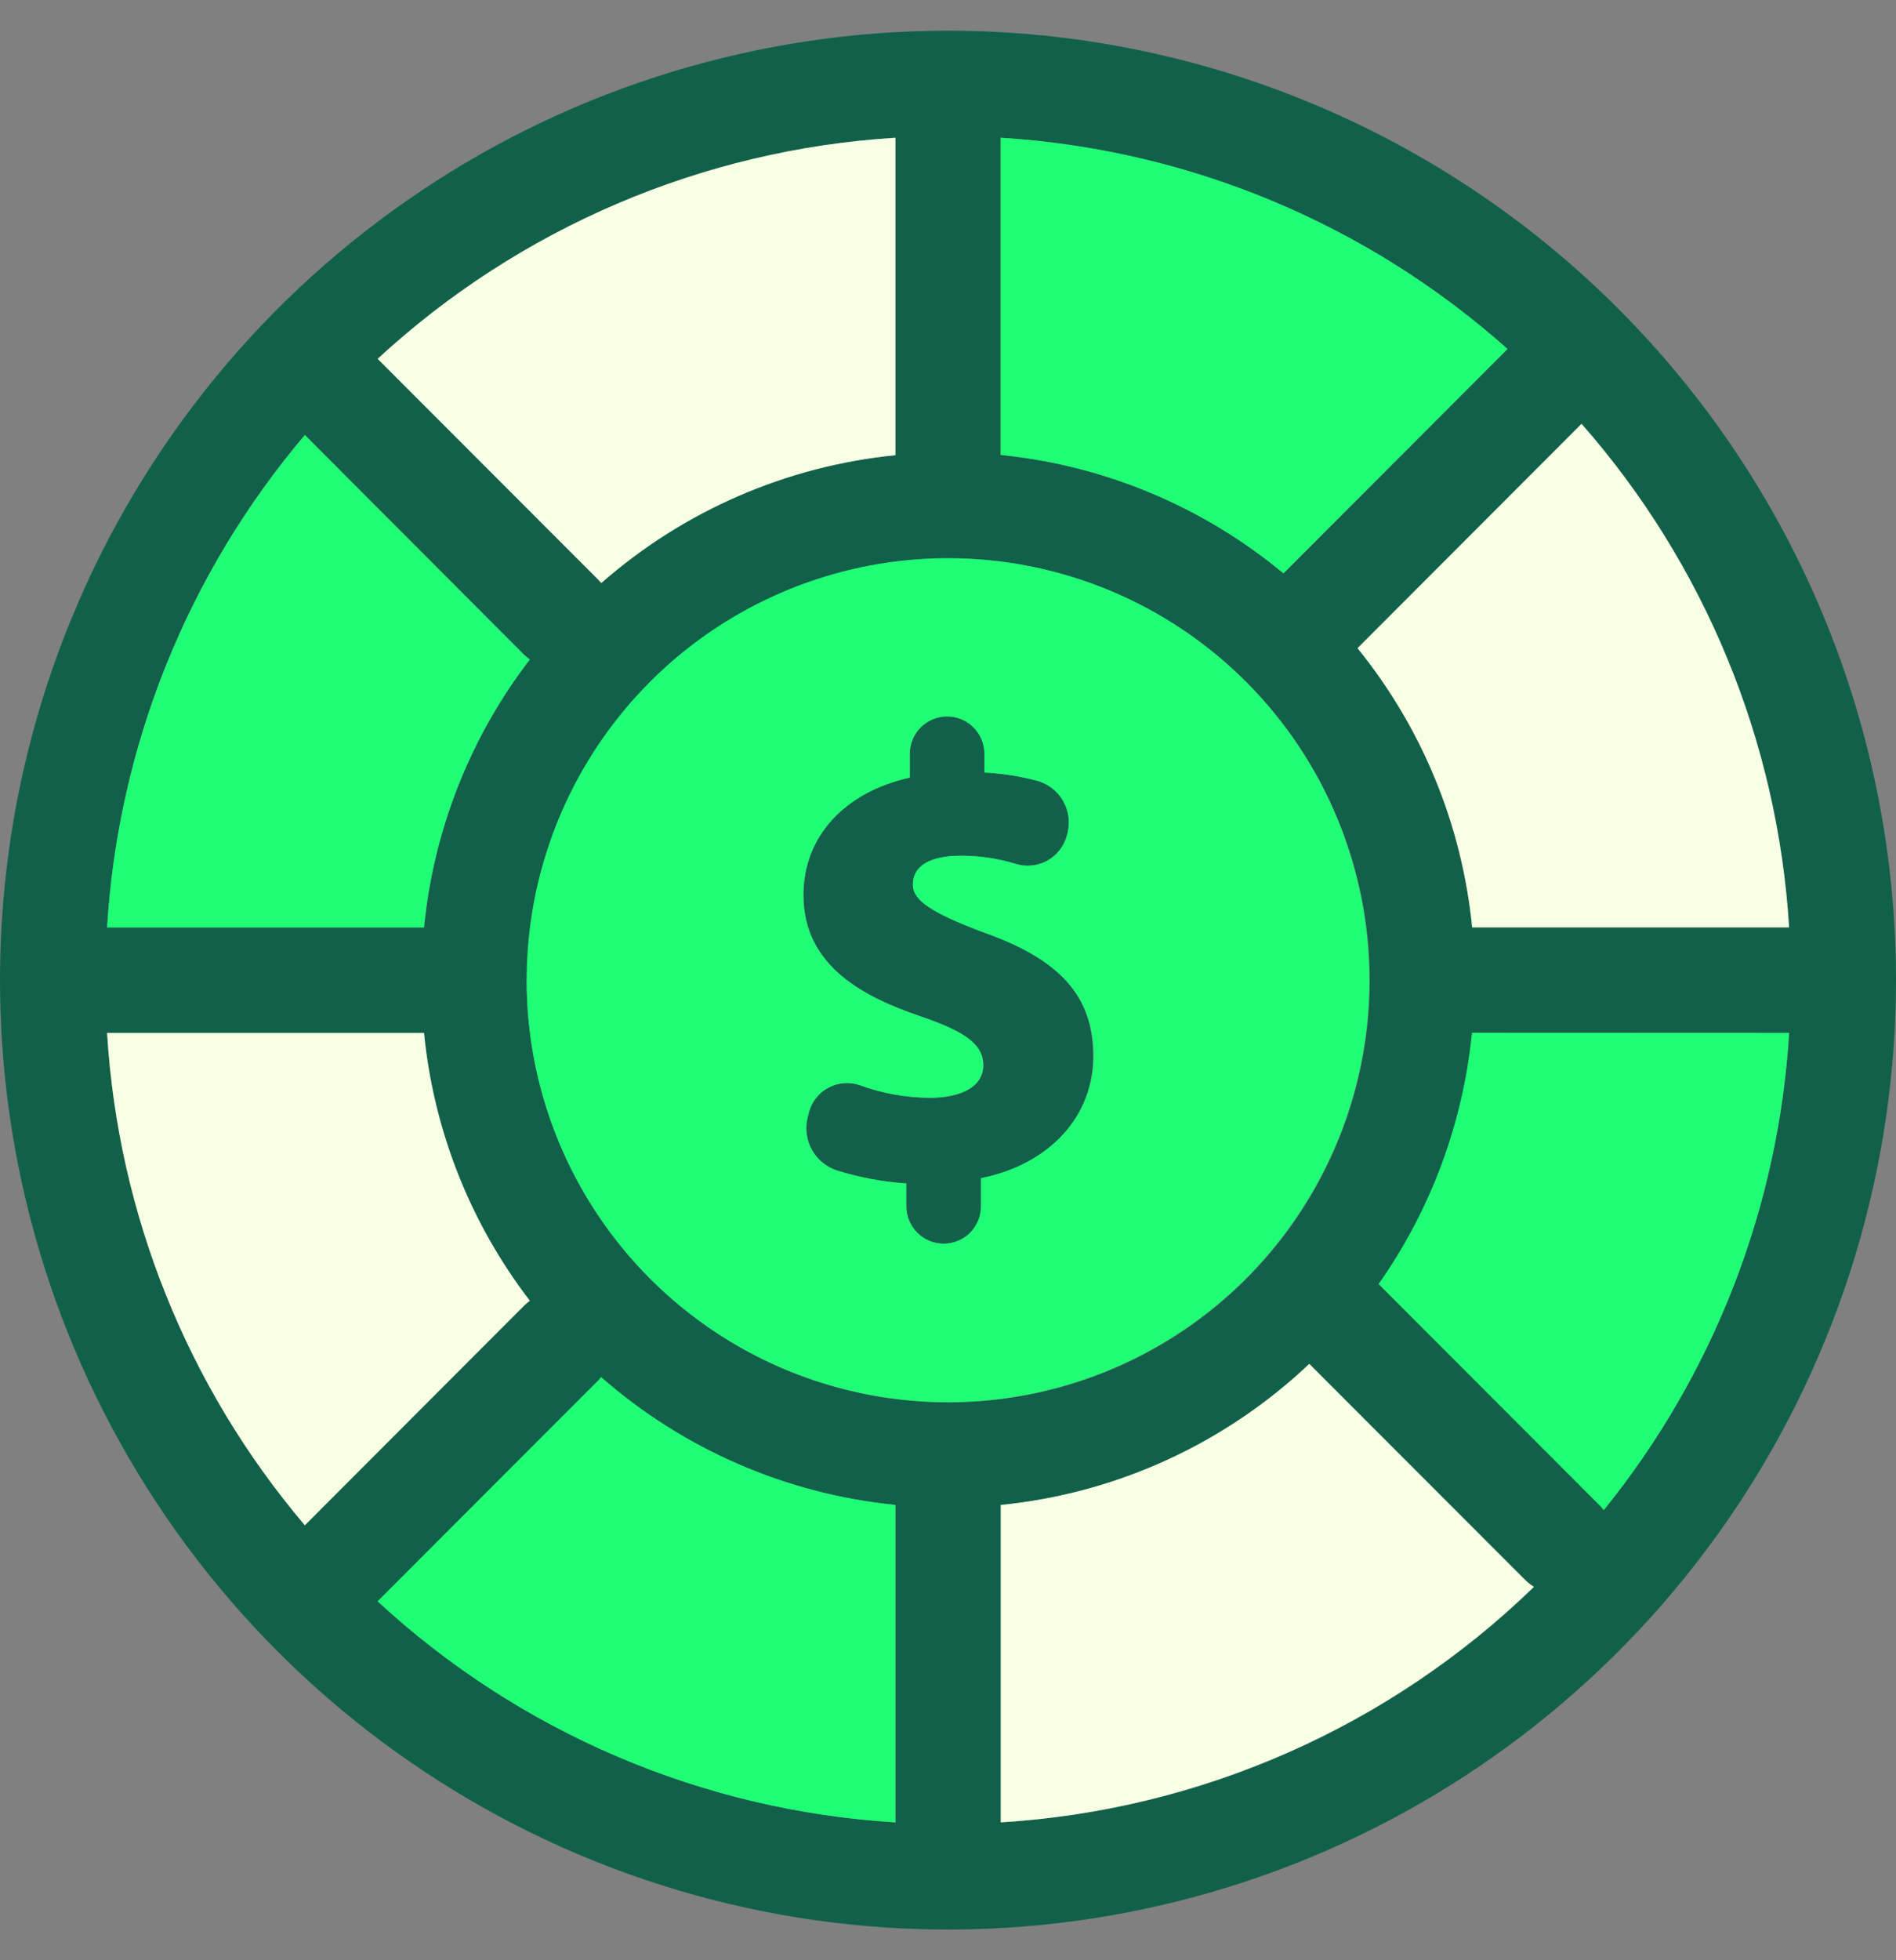
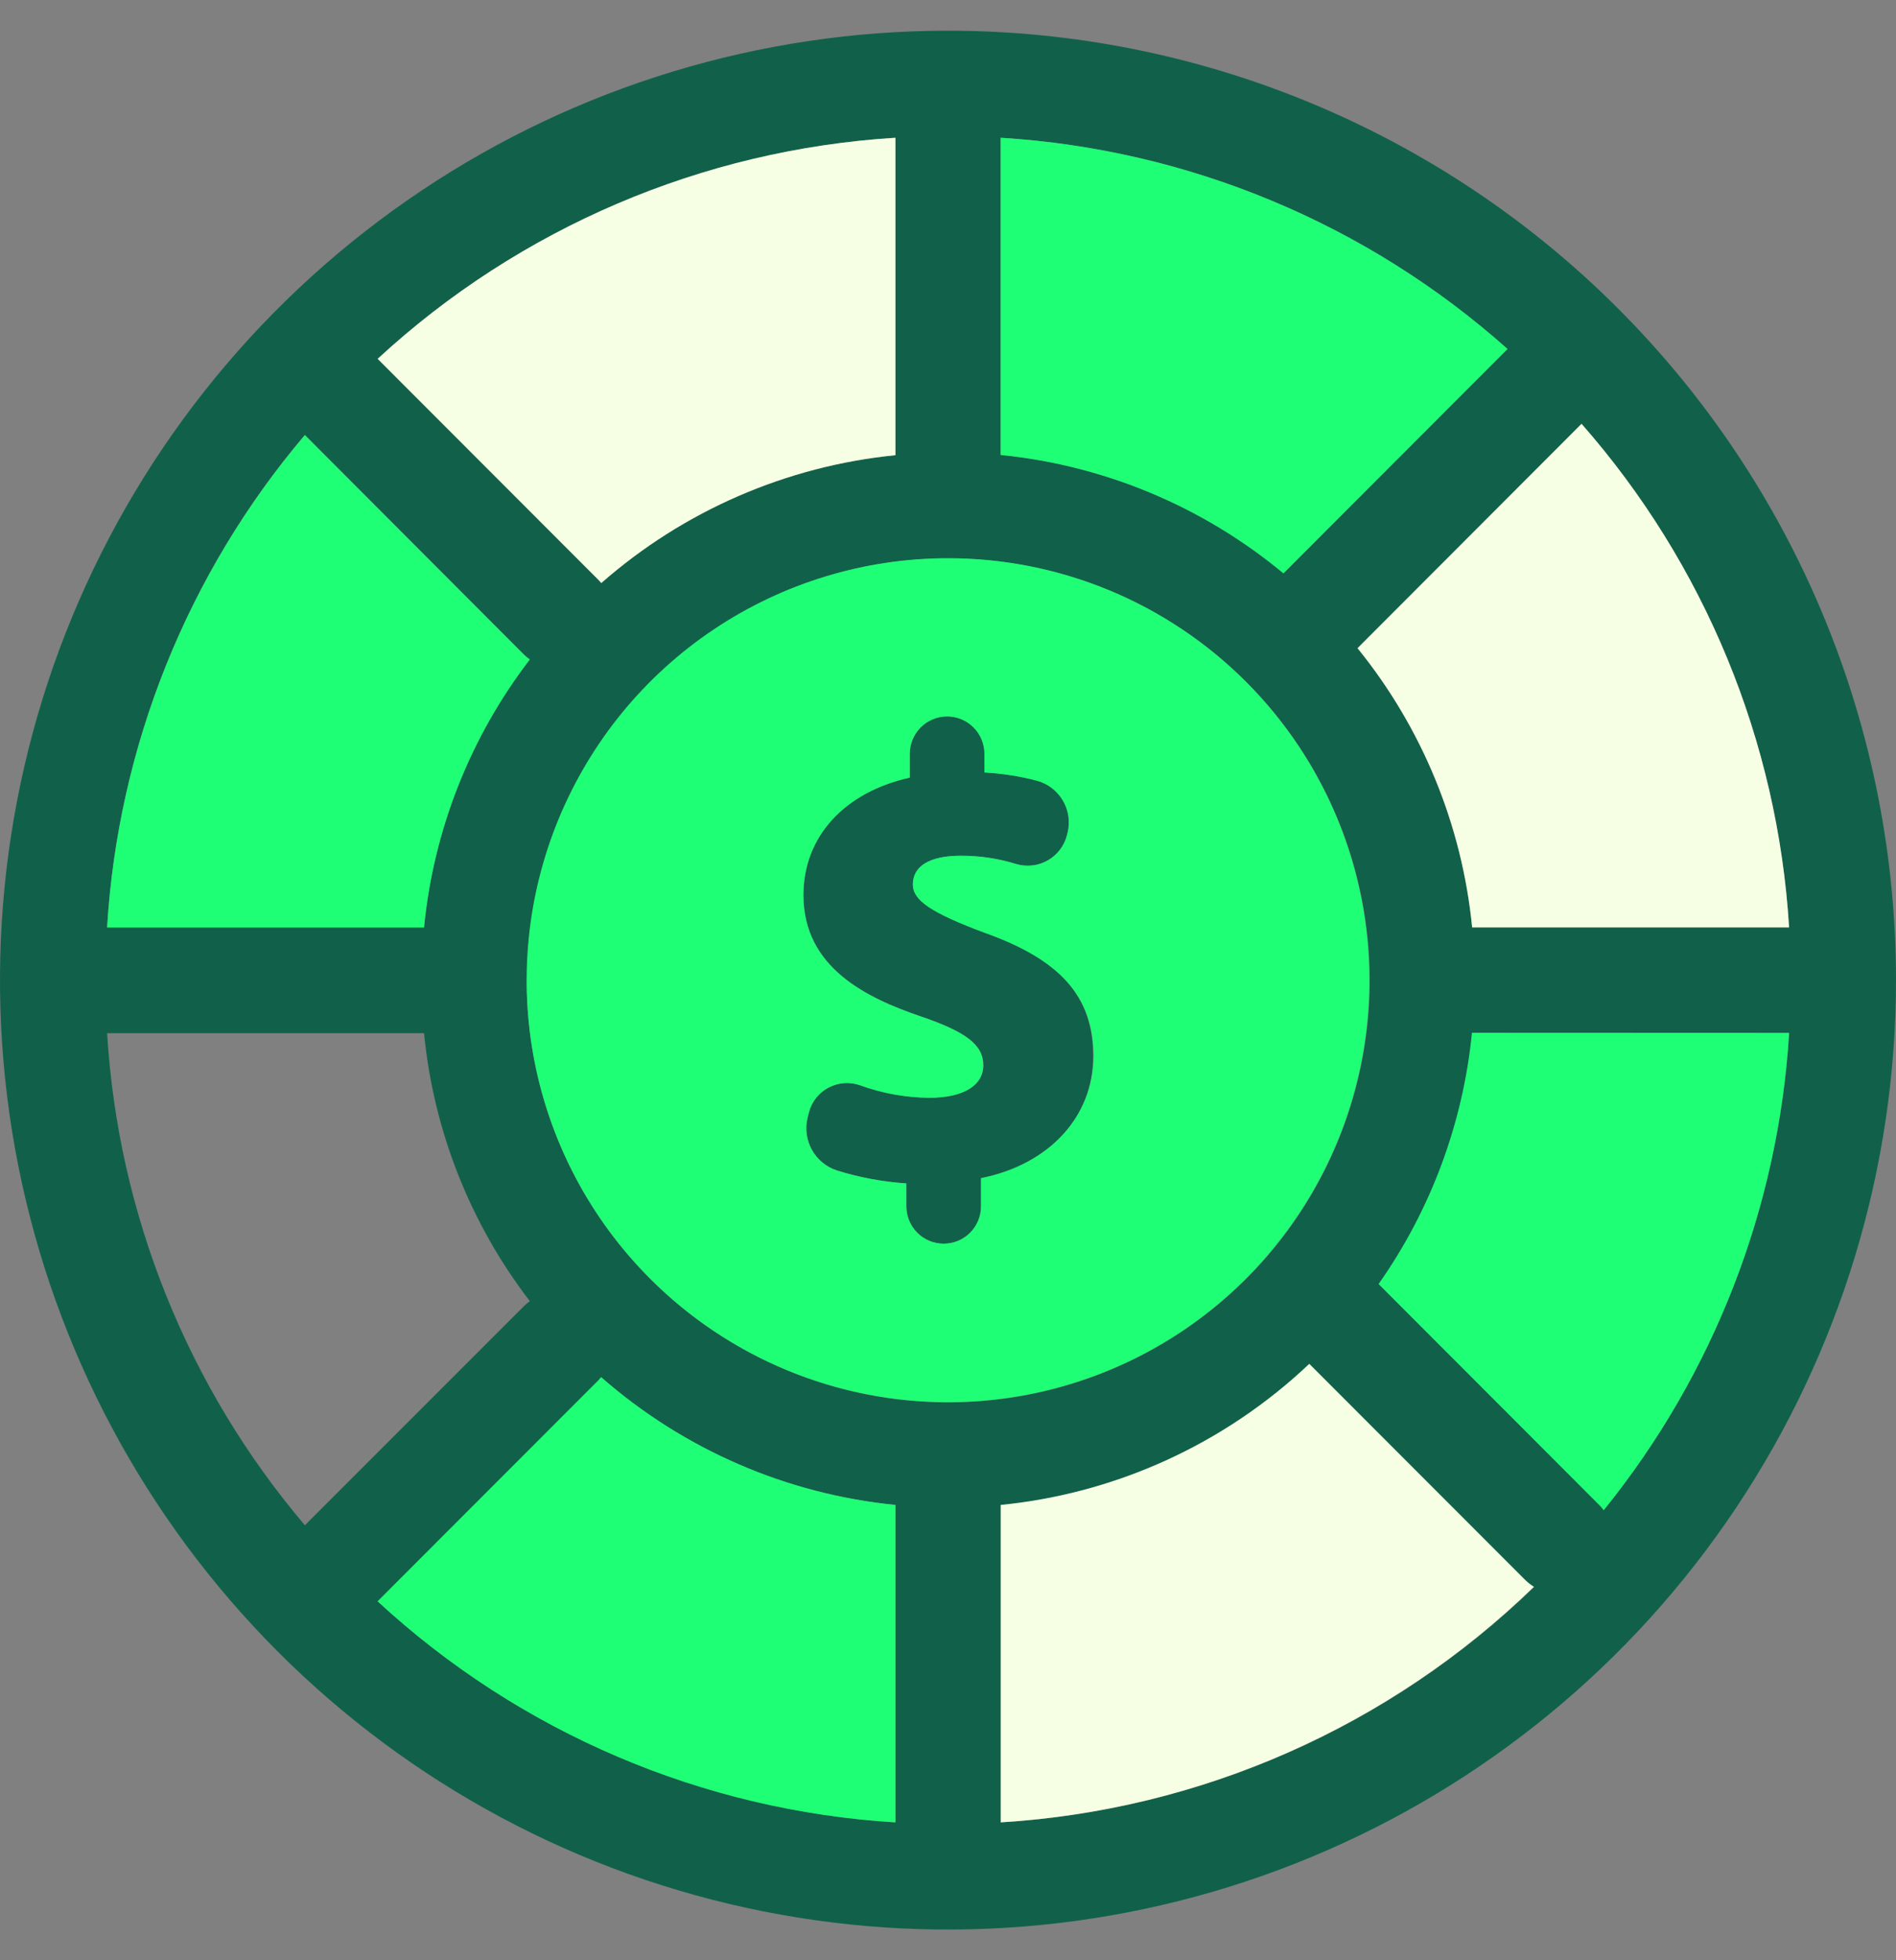
<svg xmlns="http://www.w3.org/2000/svg" width="60" height="62" viewBox="0 0 60 62" fill="none">
  <rect x="0" y="0" width="60" height="62" fill="#808080" stroke="none" />
-   <path d="M30 0.971C24.067 0.971 18.266 2.732 13.333 6.032C8.399 9.331 4.554 14.021 2.284 19.508C0.013 24.995 -0.581 31.033 0.576 36.858C1.734 42.684 4.591 48.034 8.787 52.234C12.982 56.434 18.328 59.294 24.147 60.452C29.967 61.611 35.999 61.016 41.48 58.743C46.962 56.471 51.648 52.622 54.944 47.683C58.24 42.745 60 36.939 60 31C60 27.057 59.224 23.152 57.716 19.508C56.209 15.865 53.999 12.555 51.213 9.766C48.428 6.978 45.12 4.766 41.48 3.257C37.841 1.748 33.94 0.971 30 0.971ZM56.617 29.332H46.668H46.587C46.268 26.097 45.007 23.026 42.96 20.502L50.049 13.405C53.945 17.837 56.256 23.441 56.617 29.332ZM31.668 14.318V4.357C37.611 4.723 43.259 7.075 47.706 11.038L40.616 18.134C38.072 16.022 34.955 14.718 31.666 14.389L31.668 14.318ZM28.336 4.357V14.318C28.334 14.344 28.334 14.37 28.336 14.397C24.888 14.74 21.634 16.154 19.029 18.44C19.002 18.408 18.97 18.378 18.939 18.341L11.952 11.349C16.447 7.202 22.234 4.733 28.336 4.357ZM9.648 13.754L16.583 20.703C16.64 20.759 16.701 20.811 16.767 20.858C14.88 23.314 13.72 26.251 13.419 29.334H13.334H3.389C3.737 23.6 5.933 18.133 9.648 13.754ZM3.389 32.678H13.334H13.419C13.72 35.761 14.88 38.697 16.767 41.154C16.701 41.201 16.64 41.253 16.583 41.309L9.648 48.242C5.932 43.866 3.736 38.402 3.389 32.67V32.678ZM11.952 50.655L18.941 43.663L19.025 43.565C21.633 45.847 24.888 47.258 28.336 47.599V57.639C22.233 57.267 16.445 54.797 11.952 50.647V50.655ZM16.678 31.008C16.678 28.368 17.46 25.788 18.925 23.593C20.39 21.398 22.473 19.687 24.91 18.677C27.346 17.667 30.027 17.402 32.614 17.918C35.2 18.433 37.576 19.704 39.441 21.571C41.306 23.438 42.576 25.816 43.09 28.405C43.604 30.994 43.34 33.678 42.33 36.117C41.321 38.556 39.611 40.64 37.418 42.106C35.225 43.573 32.647 44.355 30.01 44.355C28.257 44.356 26.522 44.012 24.903 43.341C23.283 42.67 21.812 41.687 20.573 40.446C19.334 39.206 18.351 37.733 17.681 36.112C17.011 34.491 16.667 32.754 16.668 31L16.678 31.008ZM31.678 57.647V47.607C35.336 47.243 38.77 45.673 41.441 43.145L48.257 49.963C48.344 50.051 48.442 50.13 48.547 50.196C43.989 54.614 38.002 57.254 31.668 57.639L31.678 57.647ZM50.76 47.773C50.718 47.713 50.671 47.658 50.618 47.607L43.637 40.62C45.291 38.271 46.309 35.533 46.591 32.674H46.672H56.621C56.281 38.193 54.229 43.469 50.75 47.765L50.76 47.773Z" fill="#11614A" />
+   <path d="M30 0.971C24.067 0.971 18.266 2.732 13.333 6.032C8.399 9.331 4.554 14.021 2.284 19.508C0.013 24.995 -0.581 31.033 0.576 36.858C1.734 42.684 4.591 48.034 8.787 52.234C12.982 56.434 18.328 59.294 24.147 60.452C29.967 61.611 35.999 61.016 41.48 58.743C46.962 56.471 51.648 52.622 54.944 47.683C58.24 42.745 60 36.939 60 31C60 27.057 59.224 23.152 57.716 19.508C56.209 15.865 53.999 12.555 51.213 9.766C48.428 6.978 45.12 4.766 41.48 3.257C37.841 1.748 33.94 0.971 30 0.971ZM56.617 29.332H46.668H46.587C46.268 26.097 45.007 23.026 42.96 20.502L50.049 13.405C53.945 17.837 56.256 23.441 56.617 29.332ZM31.668 14.318V4.357C37.611 4.723 43.259 7.075 47.706 11.038L40.616 18.134C38.072 16.022 34.955 14.718 31.666 14.389L31.668 14.318ZM28.336 4.357V14.318C28.334 14.344 28.334 14.37 28.336 14.397C24.888 14.74 21.634 16.154 19.029 18.44C19.002 18.408 18.97 18.378 18.939 18.341L11.952 11.349C16.447 7.202 22.234 4.733 28.336 4.357ZM9.648 13.754L16.583 20.703C16.64 20.759 16.701 20.811 16.767 20.858C14.88 23.314 13.72 26.251 13.419 29.334H13.334H3.389C3.737 23.6 5.933 18.133 9.648 13.754ZM3.389 32.678H13.334H13.419C13.72 35.761 14.88 38.697 16.767 41.154C16.701 41.201 16.64 41.253 16.583 41.309L9.648 48.242C5.932 43.866 3.736 38.402 3.389 32.67V32.678ZM11.952 50.655L18.941 43.663L19.025 43.565C21.633 45.847 24.888 47.258 28.336 47.599V57.639C22.233 57.267 16.445 54.797 11.952 50.647V50.655ZM16.678 31.008C16.678 28.368 17.46 25.788 18.925 23.593C20.39 21.398 22.473 19.687 24.91 18.677C27.346 17.667 30.027 17.402 32.614 17.918C35.2 18.433 37.576 19.704 39.441 21.571C41.306 23.438 42.576 25.816 43.09 28.405C43.604 30.994 43.34 33.678 42.33 36.117C41.321 38.556 39.611 40.64 37.418 42.106C35.225 43.573 32.647 44.355 30.01 44.355C28.257 44.356 26.522 44.012 24.903 43.341C23.283 42.67 21.812 41.687 20.573 40.446C19.334 39.206 18.351 37.733 17.681 36.112C17.011 34.491 16.667 32.754 16.668 31L16.678 31.008ZM31.678 57.647V47.607C35.336 47.243 38.77 45.673 41.441 43.145L48.257 49.963C48.344 50.051 48.442 50.13 48.547 50.196C43.989 54.614 38.002 57.254 31.668 57.639L31.678 57.647M50.76 47.773C50.718 47.713 50.671 47.658 50.618 47.607L43.637 40.62C45.291 38.271 46.309 35.533 46.591 32.674H46.672H56.621C56.281 38.193 54.229 43.469 50.75 47.765L50.76 47.773Z" fill="#11614A" />
  <path d="M34.593 33.405C34.593 35.329 33.214 36.829 31.048 37.264V38.154C31.048 38.467 30.924 38.768 30.702 38.99C30.48 39.212 30.18 39.336 29.866 39.336C29.553 39.336 29.253 39.212 29.031 38.99C28.809 38.768 28.685 38.467 28.685 38.154V37.43C27.939 37.38 27.201 37.243 26.487 37.02C26.149 36.91 25.866 36.675 25.694 36.364C25.522 36.053 25.475 35.688 25.562 35.343L25.601 35.187C25.644 35.019 25.721 34.862 25.829 34.726C25.936 34.59 26.072 34.478 26.225 34.398C26.378 34.318 26.545 34.271 26.717 34.259C26.889 34.246 27.061 34.27 27.224 34.327C27.925 34.582 28.665 34.715 29.412 34.722C30.483 34.722 31.119 34.337 31.119 33.691C31.119 33.044 30.568 32.634 29.15 32.151C27.417 31.56 25.428 30.604 25.428 28.309C25.428 26.47 26.712 25.061 28.793 24.594V23.843C28.793 23.529 28.918 23.228 29.139 23.006C29.361 22.785 29.661 22.66 29.975 22.66C30.288 22.66 30.589 22.785 30.81 23.006C31.032 23.228 31.156 23.529 31.156 23.843V24.434C31.712 24.463 32.263 24.548 32.801 24.688C33.151 24.778 33.451 25.004 33.635 25.315C33.82 25.626 33.874 25.997 33.785 26.348L33.768 26.419C33.724 26.586 33.648 26.743 33.542 26.88C33.437 27.017 33.305 27.132 33.154 27.216C33.004 27.301 32.837 27.355 32.666 27.373C32.494 27.392 32.32 27.376 32.155 27.326C31.587 27.151 30.996 27.063 30.402 27.066C29.431 27.066 28.892 27.387 28.892 27.976C28.892 28.477 29.461 28.865 31.151 29.498C33.553 30.346 34.593 31.518 34.593 33.405Z" fill="#11614A" />
-   <path d="M16.766 41.138C16.701 41.185 16.64 41.237 16.583 41.294L9.647 48.242C5.932 43.866 3.736 38.402 3.389 32.67H13.334H13.418C13.721 35.75 14.881 38.684 16.766 41.138Z" fill="#F6FFE3" />
  <path d="M48.541 50.188C43.985 54.608 38.001 57.251 31.668 57.639V47.599C35.327 47.235 38.761 45.666 41.432 43.137L48.247 49.955C48.336 50.044 48.434 50.122 48.541 50.188Z" fill="#F6FFE3" />
  <path d="M56.617 29.332H46.668H46.587C46.268 26.097 45.007 23.026 42.96 20.501L50.049 13.405C53.945 17.837 56.256 23.44 56.617 29.332Z" fill="#F6FFE3" />
  <path d="M28.336 14.318C28.334 14.344 28.334 14.37 28.336 14.397C24.888 14.74 21.634 16.154 19.029 18.44C19.001 18.408 18.97 18.379 18.938 18.341L11.951 11.349C16.447 7.202 22.233 4.733 28.336 4.357V14.318Z" fill="#F6FFE3" />
  <path d="M30 17.655C27.363 17.655 24.785 18.438 22.592 19.904C20.399 21.371 18.69 23.456 17.681 25.895C16.672 28.334 16.408 31.017 16.922 33.607C17.437 36.196 18.707 38.574 20.572 40.44C22.437 42.307 24.813 43.578 27.4 44.093C29.987 44.608 32.668 44.343 35.104 43.332C37.541 42.322 39.623 40.611 41.088 38.416C42.553 36.221 43.334 33.64 43.334 31C43.334 29.247 42.989 27.512 42.319 25.893C41.649 24.273 40.667 22.802 39.428 21.563C38.19 20.324 36.72 19.341 35.103 18.67C33.485 18 31.751 17.655 30 17.655ZM31.044 37.264V38.154C31.044 38.467 30.919 38.768 30.698 38.99C30.476 39.212 30.175 39.336 29.862 39.336C29.549 39.336 29.248 39.212 29.027 38.99C28.805 38.768 28.681 38.467 28.681 38.154V37.43C27.934 37.38 27.197 37.243 26.483 37.02C26.145 36.91 25.861 36.675 25.69 36.364C25.518 36.053 25.471 35.688 25.557 35.343L25.597 35.187C25.639 35.019 25.717 34.862 25.825 34.726C25.932 34.59 26.067 34.478 26.221 34.398C26.373 34.318 26.541 34.271 26.713 34.258C26.885 34.246 27.057 34.27 27.219 34.327C27.921 34.582 28.661 34.715 29.407 34.722C30.479 34.722 31.115 34.337 31.115 33.691C31.115 33.044 30.563 32.634 29.145 32.151C27.412 31.56 25.423 30.604 25.423 28.309C25.423 26.47 26.707 25.061 28.789 24.594V23.843C28.789 23.529 28.913 23.228 29.135 23.006C29.357 22.785 29.657 22.66 29.971 22.66C30.284 22.66 30.584 22.785 30.806 23.006C31.028 23.228 31.152 23.529 31.152 23.843V24.434C31.707 24.463 32.258 24.548 32.796 24.688C33.146 24.778 33.447 25.004 33.631 25.315C33.816 25.626 33.87 25.997 33.781 26.348L33.763 26.419C33.72 26.586 33.643 26.743 33.538 26.88C33.433 27.017 33.301 27.132 33.15 27.216C32.999 27.301 32.833 27.355 32.661 27.373C32.49 27.392 32.316 27.376 32.151 27.326C31.583 27.151 30.992 27.063 30.398 27.066C29.427 27.066 28.887 27.387 28.887 27.976C28.887 28.477 29.456 28.865 31.146 29.498C33.566 30.355 34.606 31.528 34.606 33.415C34.592 35.321 33.206 36.829 31.044 37.264Z" fill="#1FFF76" />
  <path d="M28.336 57.639C22.232 57.267 16.444 54.797 11.949 50.647L18.938 43.655L19.023 43.556C21.631 45.842 24.886 47.256 28.336 47.599V57.639Z" fill="#1FFF76" />
  <path d="M56.616 32.67C56.279 38.19 54.228 43.467 50.75 47.765C50.708 47.705 50.66 47.65 50.608 47.599L43.627 40.611C45.281 38.263 46.298 35.525 46.581 32.666H46.662L56.616 32.67Z" fill="#1FFF76" />
  <path d="M47.706 11.038L40.616 18.134C38.072 16.022 34.955 14.718 31.666 14.389V14.31V4.357C37.609 4.722 43.258 7.075 47.706 11.038Z" fill="#1FFF76" />
  <path d="M16.766 20.858C14.88 23.314 13.72 26.251 13.418 29.334H13.334H3.389C3.738 23.603 5.934 18.139 9.647 13.762L16.583 20.71C16.64 20.764 16.701 20.814 16.766 20.858Z" fill="#1FFF76" />
</svg>